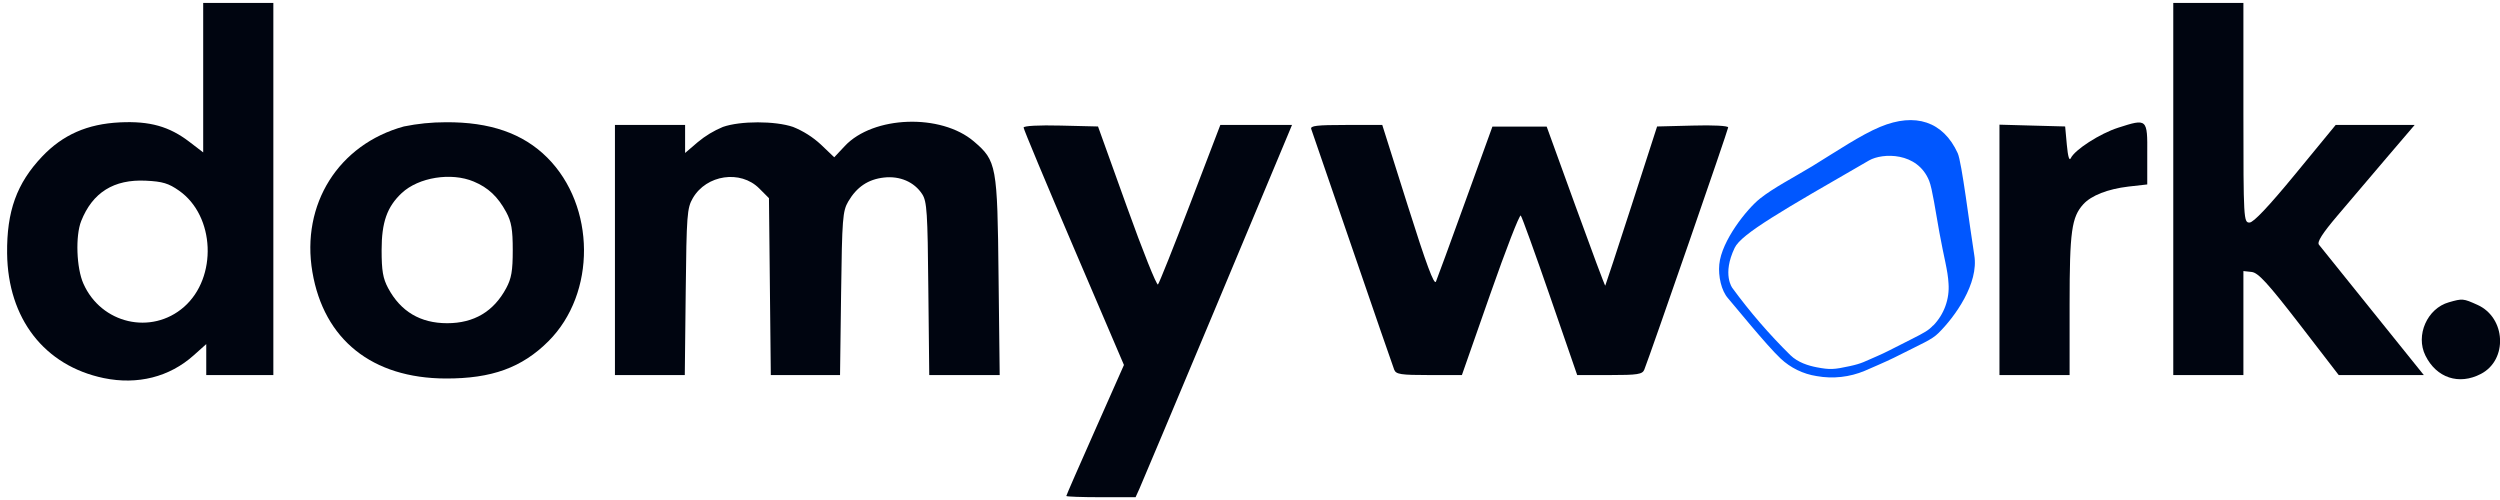
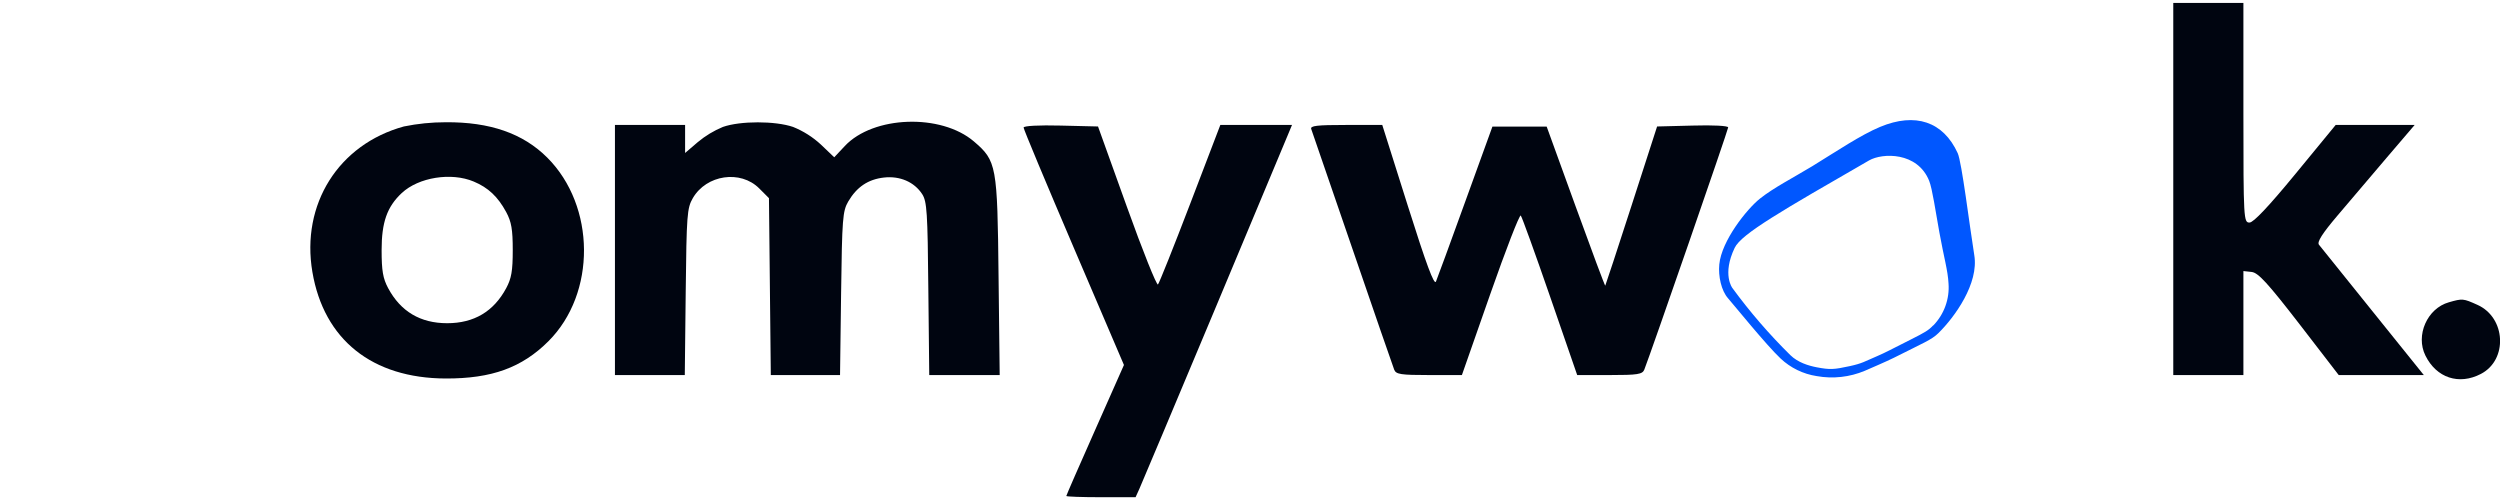
<svg xmlns="http://www.w3.org/2000/svg" width="130" height="26" viewBox="0 0 130 26" fill="none">
  <g clip-path="url(#clip0_3305_11770)">
-     <path d="M10.566 0.154V7.925L9.852 7.378C8.801 6.573 7.791 6.289 6.236 6.363C4.539 6.446 3.266 7.006 2.184 8.147C0.869 9.535 0.346 10.986 0.37 13.175C0.408 16.569 2.308 19.017 5.396 19.661C7.156 20.024 8.815 19.604 10.074 18.475L10.725 17.893V19.503H14.214V0.154H10.566ZM9.568 15.961C7.878 17.441 5.258 16.838 4.335 14.745C3.975 13.936 3.916 12.264 4.222 11.494C4.811 10.009 5.921 9.315 7.584 9.396C8.457 9.438 8.766 9.532 9.313 9.916C11.184 11.229 11.313 14.428 9.568 15.961Z" fill="#000510" />
    <path d="M120.584 12.723C120.478 12.583 120.763 12.136 121.544 11.216C122.153 10.498 123.309 9.139 124.105 8.203L125.562 6.498H121.455L119.369 9.036C117.974 10.732 117.181 11.573 116.975 11.573C116.673 11.573 116.657 11.43 116.657 5.864V0.154H113.01V19.503H116.657V14.095L117.086 14.142C117.428 14.18 117.923 14.721 119.56 16.838L121.613 19.503H126.038L123.39 16.212C121.934 14.404 120.673 12.832 120.584 12.723Z" fill="#000510" />
    <path d="M23.174 6.357C22.444 6.357 21.716 6.43 21.001 6.576C17.601 7.511 15.646 10.621 16.244 14.142C16.841 17.663 19.354 19.669 23.176 19.682C25.57 19.69 27.141 19.119 28.52 17.742C31.009 15.254 30.979 10.717 28.457 8.195C27.193 6.933 25.474 6.339 23.174 6.357ZM26.324 14.983C25.672 16.199 24.648 16.807 23.253 16.807C21.859 16.807 20.835 16.199 20.183 14.983C19.912 14.475 19.844 14.079 19.844 13C19.844 11.557 20.128 10.752 20.89 10.039C21.769 9.219 23.46 8.948 24.633 9.44C25.393 9.757 25.891 10.233 26.321 11.026C26.595 11.533 26.663 11.93 26.663 13.008C26.663 14.087 26.595 14.475 26.324 14.983Z" fill="#000510" />
    <path d="M50.644 7.356C48.931 5.892 45.41 6.016 43.931 7.592L43.38 8.179L42.691 7.521C42.267 7.128 41.775 6.816 41.239 6.6C40.304 6.282 38.496 6.282 37.592 6.6C37.118 6.796 36.677 7.063 36.283 7.392L35.625 7.955V6.498H31.977V19.503H35.609L35.657 15.181C35.701 11.169 35.727 10.82 36.026 10.304C36.735 9.083 38.505 8.823 39.479 9.797L39.986 10.304L40.034 14.903L40.082 19.503H43.682L43.737 15.26C43.788 11.359 43.818 10.978 44.108 10.479C44.554 9.719 45.141 9.326 45.965 9.232C46.79 9.139 47.54 9.457 47.956 10.098C48.2 10.477 48.238 11.05 48.273 15.014L48.321 19.503H51.984L51.925 14.38C51.865 8.591 51.824 8.368 50.644 7.356Z" fill="#000510" />
-     <path d="M110.147 6.64C109.196 6.944 107.886 7.788 107.681 8.226C107.603 8.384 107.532 8.146 107.475 7.528L107.388 6.576L105.677 6.53L103.972 6.483V19.503H107.619V15.824C107.619 12.018 107.727 11.291 108.331 10.622C108.75 10.161 109.611 9.829 110.674 9.702L111.657 9.591V8.005C111.67 6.165 111.657 6.154 110.147 6.64Z" fill="#000510" />
    <path d="M63.457 6.498L61.895 10.582C61.033 12.834 60.279 14.723 60.214 14.793C60.149 14.862 59.421 13.048 58.596 10.748L57.097 6.577L55.162 6.53C54.02 6.501 53.227 6.544 53.227 6.633C53.227 6.722 54.404 9.535 55.836 12.882L58.445 18.979L56.947 22.358C56.122 24.213 55.448 25.756 55.448 25.791C55.448 25.826 56.265 25.855 57.248 25.855H59.05L59.248 25.418C59.357 25.177 61.087 21.065 63.102 16.259C65.116 11.454 66.852 7.291 66.97 7.013L67.184 6.498H63.457Z" fill="#000510" />
    <path d="M88.015 6.53L86.169 6.577L84.837 10.701C84.103 12.969 83.491 14.834 83.473 14.856C83.456 14.878 82.763 13.024 81.935 10.74L80.428 6.585H77.605L76.2 10.463C75.426 12.604 74.739 14.48 74.67 14.642C74.578 14.853 74.167 13.746 73.211 10.717L71.878 6.498H69.993C68.47 6.498 68.121 6.539 68.185 6.712C68.228 6.83 69.193 9.638 70.326 12.937C71.458 16.236 72.437 19.073 72.499 19.225C72.594 19.465 72.84 19.503 74.314 19.503H76.019L77.494 15.292C78.305 12.977 79.018 11.139 79.08 11.208C79.142 11.278 79.824 13.167 80.603 15.419L82.014 19.503H83.703C85.162 19.503 85.408 19.465 85.505 19.217C85.854 18.329 89.865 6.747 89.865 6.625C89.863 6.541 89.094 6.498 88.015 6.53Z" fill="#000510" />
    <path d="M128.832 15.855C128.086 15.519 128.054 15.515 127.341 15.719C126.215 16.036 125.596 17.438 126.123 18.492C126.695 19.65 127.867 20.039 129.006 19.444C130.418 18.71 130.305 16.519 128.832 15.855Z" fill="#000510" />
    <path d="M102.663 13.272C102.416 11.737 102.013 8.43 101.801 7.965C101.047 6.316 99.596 5.837 97.769 6.597C96.769 7.012 95.503 7.865 94.245 8.638C93.195 9.272 92.231 9.762 91.521 10.325C90.839 10.866 89.519 12.518 89.403 13.752C89.345 14.36 89.505 15.115 89.862 15.516C90.119 15.805 91.835 17.931 92.59 18.642C93.109 19.13 93.764 19.449 94.469 19.557C95.312 19.709 96.181 19.613 96.97 19.281C97.216 19.173 98.11 18.791 98.48 18.605C99.999 17.839 100.45 17.668 100.8 17.319C101.655 16.477 102.906 14.736 102.663 13.272ZM100.526 16.919C100.289 17.173 100.101 17.284 99.354 17.659C98.35 18.164 98.044 18.334 97.609 18.52C96.945 18.802 96.851 18.894 96.182 19.04C95.362 19.219 95.153 19.229 94.474 19.1C94.046 19.018 93.492 18.853 93.097 18.466C92.001 17.386 90.993 16.219 90.084 14.977C90.084 14.977 89.538 14.273 90.204 12.886C90.553 12.16 92.658 10.956 97.194 8.341C97.883 7.945 99.712 7.888 100.318 9.407C100.484 9.824 100.645 10.971 100.848 12.087C101.085 13.397 101.29 14.068 101.323 14.739C101.353 15.138 101.298 15.539 101.161 15.916C101.025 16.293 100.81 16.636 100.532 16.924L100.526 16.919Z" fill="#0057FF" />
  </g>
  <defs>
    <clipPath id="clip0_3305_11770">
      <rect width="129.63" height="25.692" fill="white" transform="translate(0.37 0.154)" />
    </clipPath>
  </defs>
</svg>